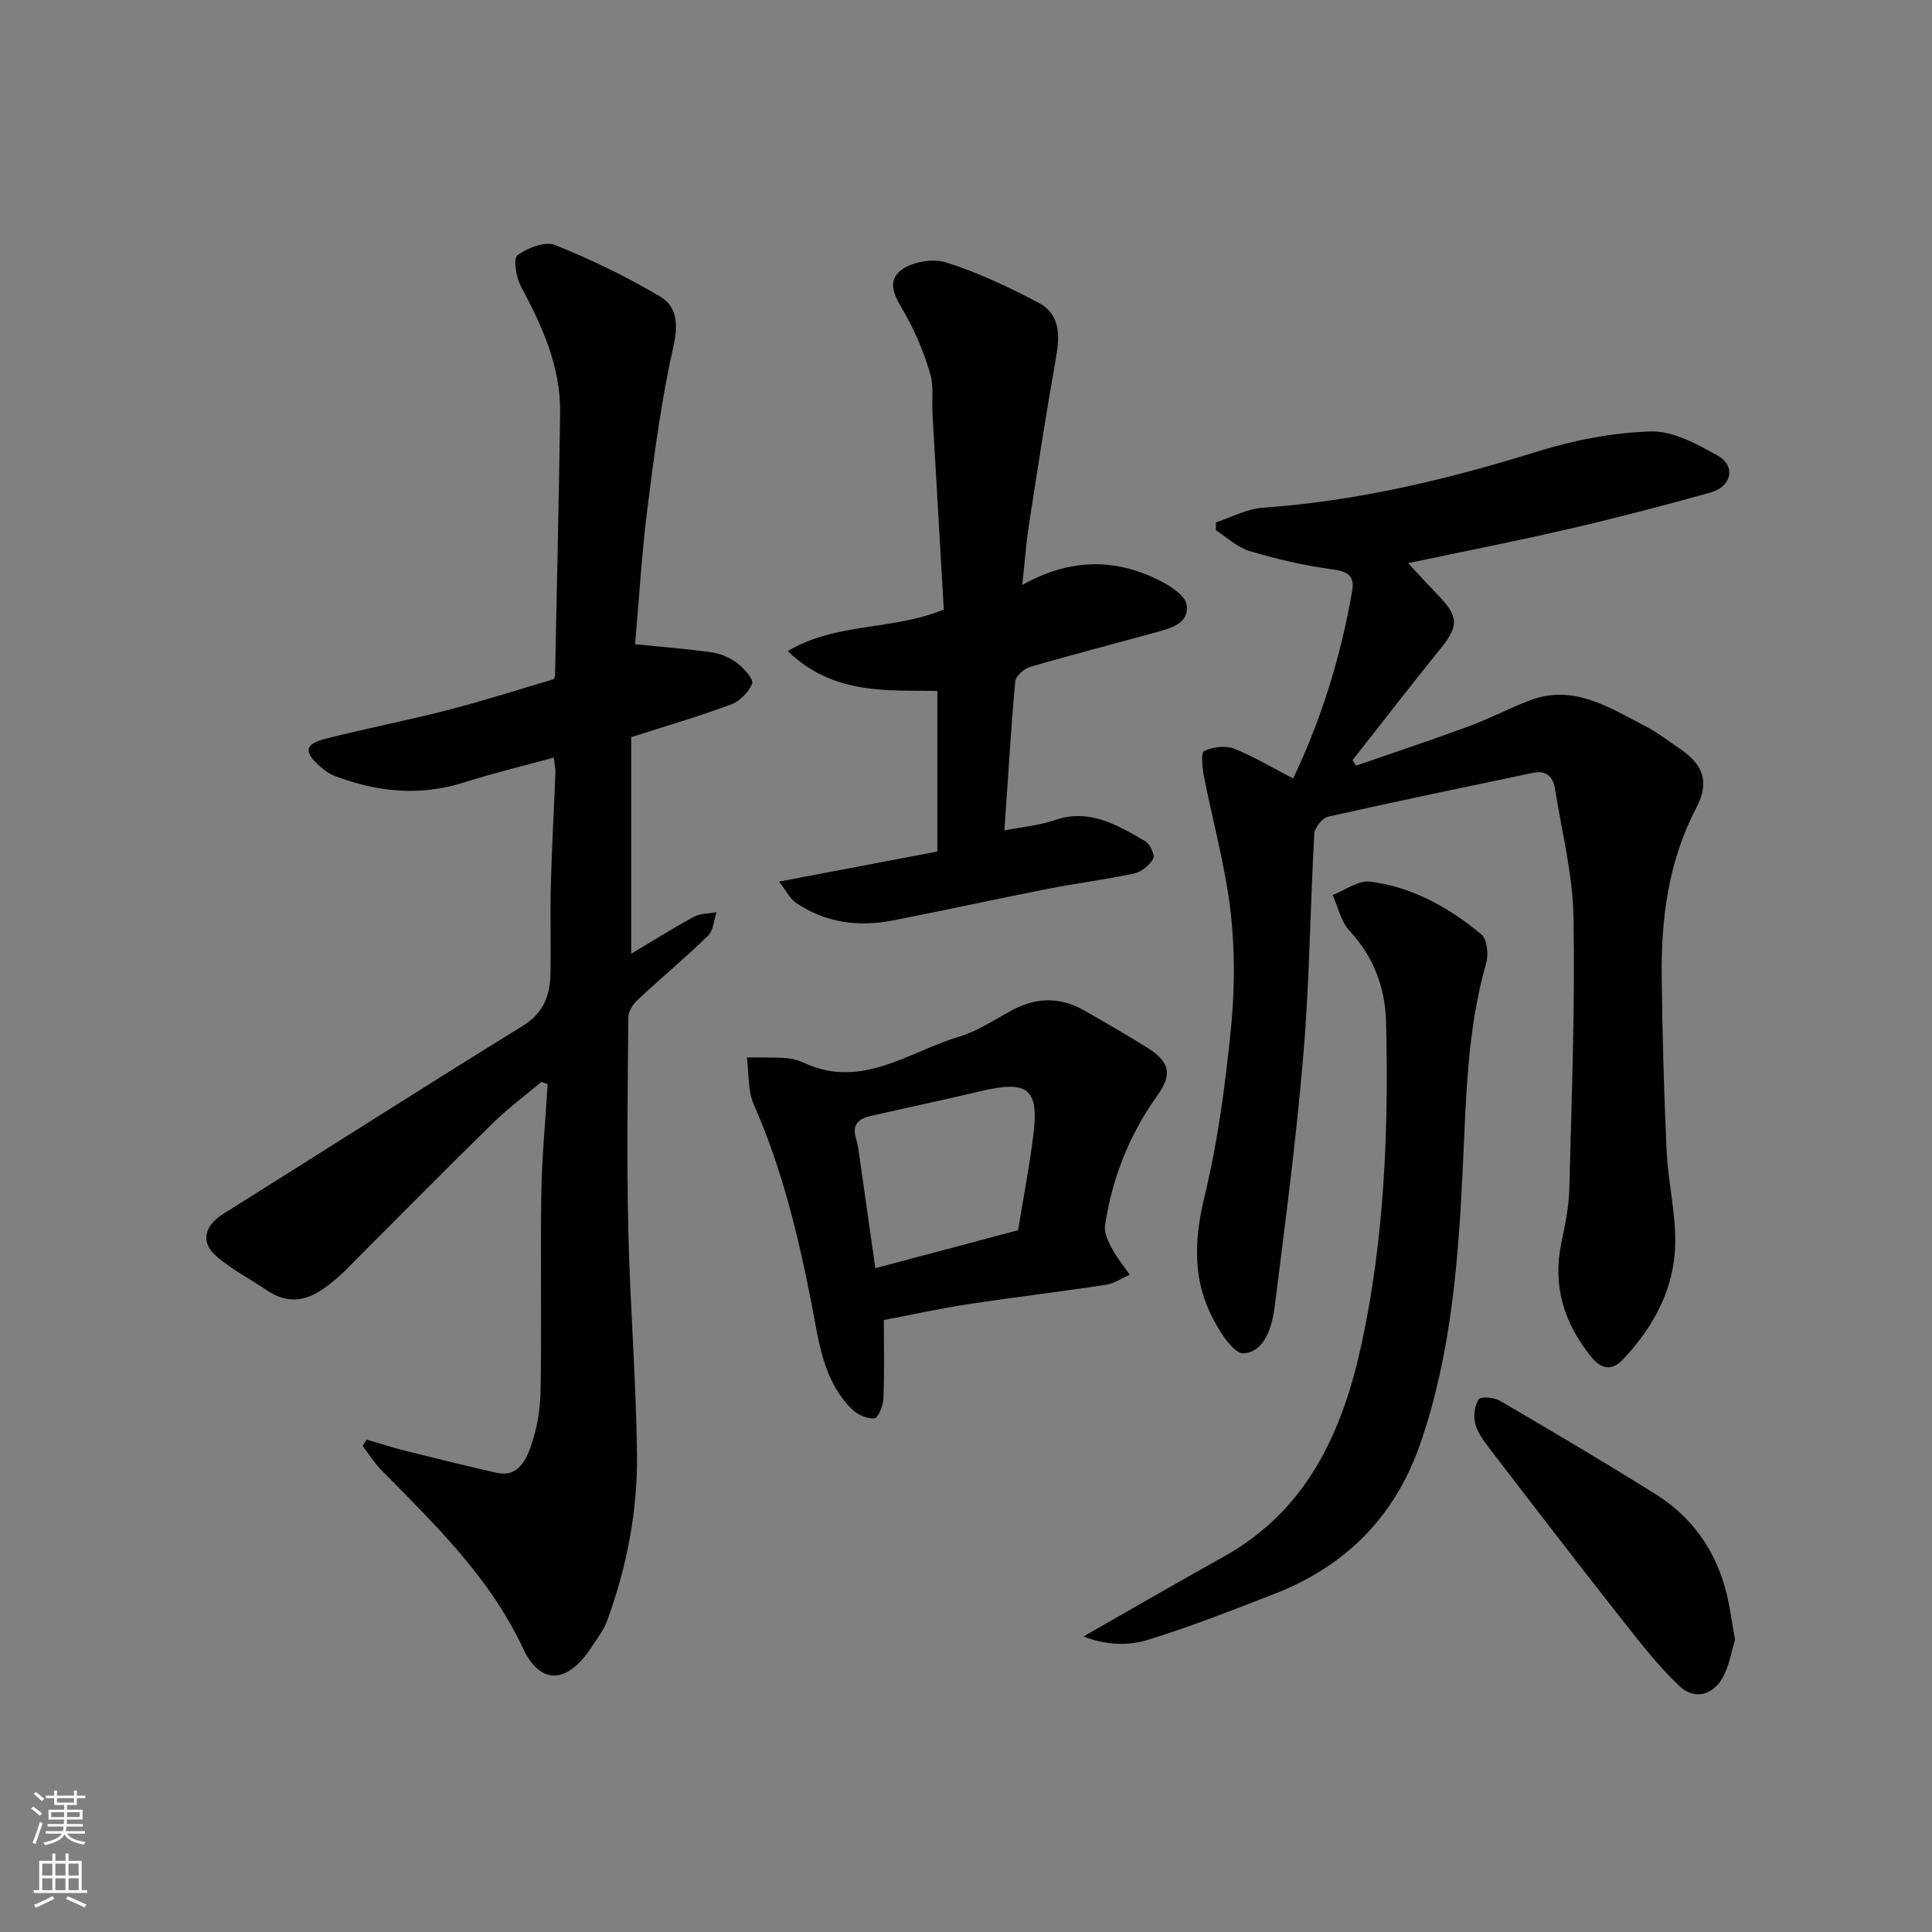
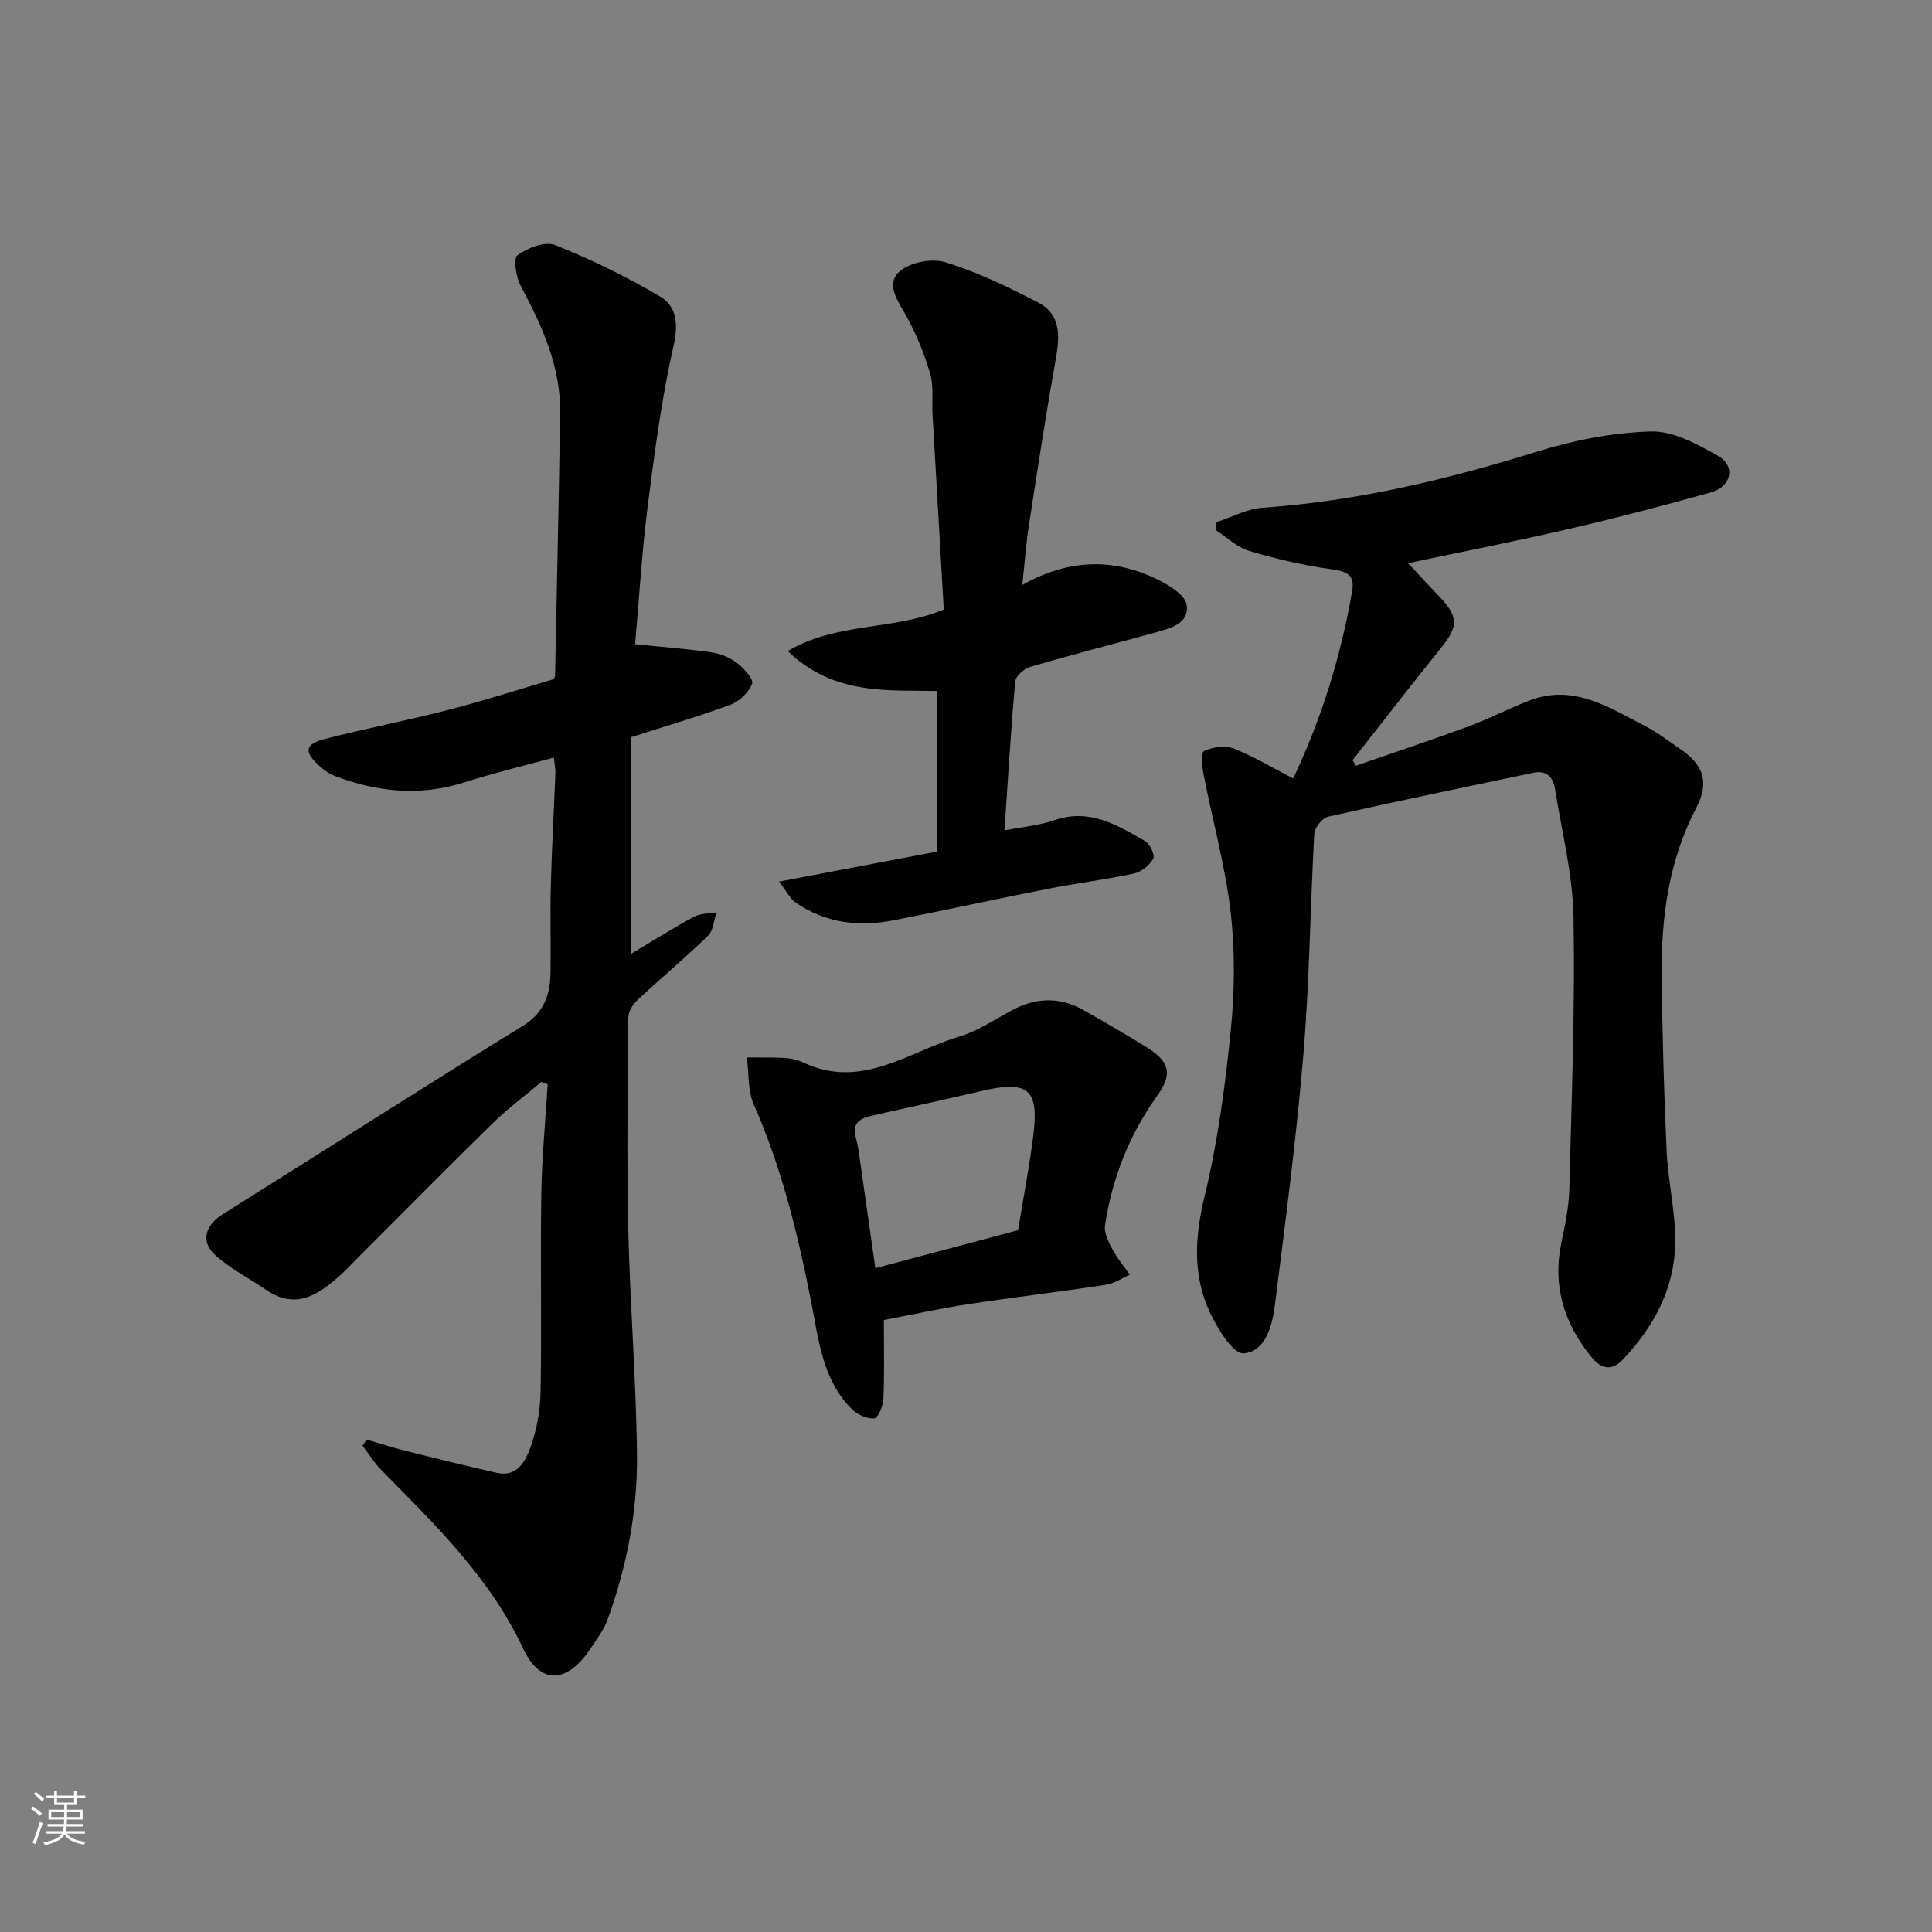
<svg xmlns="http://www.w3.org/2000/svg" enable-background="new 0 0 400 400" viewBox="0 0 400 400">
  <rect x="0" y="0" width="400" height="400" fill="#808080" stroke="none" />
  <g fill="#010000">
    <path d="m112.1 223.99c-3.34 2.81-6.88 5.43-10 8.48-9.57 9.37-18.98 18.91-28.46 28.39-1.06 1.06-2.08 2.17-3.2 3.17-4.49 4.01-9.14 7.23-15.29 3.05-3.54-2.41-7.45-4.38-10.59-7.22-3.1-2.8-2.08-6.19 1.55-8.46 20.72-13 41.33-26.17 62.15-39.02 4.41-2.72 5.64-6.45 5.72-11.01.1-6-.1-12 .06-18 .2-7.77.65-15.53.95-23.3.04-.95-.19-1.9-.33-3.22-6.36 1.74-12.52 3.21-18.53 5.13-9.15 2.92-18.02 2.02-26.8-1.32-1.19-.45-2.3-1.28-3.26-2.14-3.19-2.89-2.95-4.47 1.23-5.54 8.5-2.18 17.14-3.83 25.63-6.03 7.36-1.9 14.6-4.24 21.72-6.34.16-.44.27-.59.27-.75.36-18.1.79-36.2 1.05-54.3.14-9.61-3.7-18.02-8.13-26.3-.99-1.86-1.61-5.75-.71-6.41 2.08-1.53 5.7-2.95 7.79-2.12 7.48 2.98 14.79 6.56 21.73 10.65 3.47 2.05 3.82 5.66 2.8 10.21-2.48 10.96-3.95 22.18-5.37 33.35-1.2 9.43-1.75 18.94-2.59 28.44 5.94.61 10.99.97 15.99 1.71 1.84.27 3.78 1.14 5.25 2.28 1.37 1.06 3.35 3.3 2.99 4.19-.71 1.78-2.6 3.64-4.43 4.32-6.54 2.43-13.27 4.39-20.61 6.74v44.85c4.15-2.48 8.48-5.21 12.96-7.65 1.34-.73 3.13-.66 4.71-.95-.56 1.65-.65 3.78-1.76 4.86-4.73 4.6-9.81 8.83-14.63 13.33-.94.88-1.86 2.35-1.87 3.55-.13 14.66-.34 29.33-.01 43.99.35 15.54 1.63 31.07 1.8 46.61.13 11.65-2.1 23.1-6.09 34.11-.76 2.11-2.2 4-3.46 5.9-4.88 7.37-10.44 7.76-14.05.04-6.91-14.75-18.26-25.65-29.35-36.92-1.47-1.49-2.59-3.34-3.87-5.02.29-.42.57-.84.86-1.27 2.64.77 5.26 1.63 7.93 2.3 6.31 1.58 12.62 3.14 18.96 4.58 4.26.97 5.99-2.42 7.02-5.28 1.3-3.62 2.02-7.62 2.09-11.47.24-13.66-.06-27.33.15-40.99.12-7.58.86-15.15 1.32-22.72-.44-.14-.87-.31-1.29-.48z" />
    <path d="m267.74 161.17c6-12.65 9.91-25.51 12.22-38.87.56-3.25-1.13-4.02-4.25-4.44-5.75-.78-11.48-2.13-17.05-3.79-2.51-.75-4.63-2.81-6.92-4.28 0-.55.01-1.09.01-1.64 3.22-1.05 6.39-2.8 9.66-3.03 19.52-1.36 38.31-5.85 56.94-11.65 7.56-2.35 15.62-3.92 23.49-4.14 4.58-.13 9.53 2.63 13.8 5.01 3.78 2.11 2.91 6.39-1.44 7.61-9.7 2.72-19.46 5.26-29.28 7.54-10.79 2.51-21.67 4.63-33.38 7.11 2.14 2.3 4.04 4.4 6.02 6.43 4.5 4.63 4.51 6.53.66 11.29-6.16 7.62-12.13 15.37-18.19 23.07.24.38.47.76.71 1.14 7.79-2.7 15.61-5.3 23.34-8.15 4.27-1.57 8.34-3.72 12.59-5.35 9.13-3.5 16.51 1.47 24.03 5.34 2.46 1.26 4.67 3.01 6.98 4.56 5.02 3.35 6.31 6.98 3.51 12.35-5.72 10.95-7.28 22.7-7.15 34.76.13 12.1.46 24.21 1.02 36.3.3 6.38 1.89 12.75 1.78 19.1-.16 9.33-4.42 17.22-10.78 23.98-2.48 2.64-4.68 1.91-6.66-.56-5.57-6.91-8.01-14.63-6.14-23.53.77-3.67 1.56-7.42 1.65-11.15.48-18.76 1.2-37.54.87-56.3-.16-8.9-2.44-17.77-3.85-26.64-.38-2.41-1.82-3.8-4.46-3.25-14.18 2.98-28.38 5.91-42.51 9.1-1.2.27-2.78 2.27-2.85 3.54-.85 15.19-.98 30.43-2.25 45.57-1.46 17.46-3.75 34.86-5.94 52.25-.53 4.18-2.05 9.49-6.46 9.74-2.19.13-5.39-5.1-6.96-8.46-3.62-7.76-3.13-15.69-1.09-24.12 2.72-11.23 4.25-22.8 5.41-34.32.82-8.11.9-16.45-.04-24.53-1.1-9.49-3.72-18.8-5.55-28.21-.33-1.7-.62-4.73.07-5.06 1.77-.84 4.36-1.19 6.14-.51 4.1 1.62 7.89 3.92 12.3 6.19z" />
    <path d="m195.4 126.2c-.77-13.39-1.56-26.89-2.33-40.4-.16-2.81.28-5.79-.48-8.41-1.21-4.14-2.88-8.23-4.97-12-1.73-3.12-4.36-6.58-1.34-9.22 2.16-1.89 6.7-2.74 9.49-1.87 6.64 2.06 13.03 5.13 19.22 8.36 4.48 2.33 4.48 6.67 3.66 11.27-2.05 11.56-3.83 23.16-5.62 34.76-.59 3.84-.87 7.72-1.38 12.42 9.75-5.47 18.96-5.56 28.05-1.11 2.37 1.16 5.67 3.19 5.98 5.21.6 3.93-3.41 4.89-6.56 5.76-8.62 2.38-17.28 4.6-25.86 7.11-1.25.37-2.97 1.9-3.07 3.01-.91 10.14-1.51 20.32-2.23 30.84 3.76-.74 7.18-1.02 10.32-2.11 7.28-2.53 13.03 1 18.81 4.33 1 .58 2.08 2.92 1.68 3.63-.77 1.37-2.45 2.74-3.98 3.07-5.89 1.27-11.9 2-17.82 3.17-10.7 2.1-21.35 4.45-32.06 6.54-7.15 1.39-14.03.53-20.18-3.69-1.12-.77-1.79-2.21-3.44-4.34 11.17-2.12 21.5-4.09 32.78-6.23 0-10.43 0-21.42 0-33.24-9.99-.23-21.41 1-30.98-8.26 10.17-6.02 21.57-4.19 32.31-8.6z" />
    <path d="m182.99 273.29c0 5.71.14 11.06-.09 16.39-.06 1.43-1.14 3.94-1.89 3.99-1.51.1-3.47-.77-4.61-1.89-6.06-6-6.87-14.12-8.39-21.91-2.75-14.08-6.11-27.96-11.94-41.17-1.28-2.9-1-6.49-1.44-9.77 2.67.03 5.34-.04 7.99.12 1.27.08 2.61.42 3.76.96 11.97 5.65 21.72-2.26 32.19-5.38 3.86-1.15 7.36-3.54 10.97-5.48 5-2.69 9.96-2.78 14.9.04 4.39 2.51 8.79 5.02 13.07 7.71 4.66 2.93 5.29 5.48 2.11 9.91-5.82 8.12-9.36 17.11-10.84 26.91-.23 1.53.71 3.39 1.51 4.89 1 1.88 2.4 3.55 3.63 5.31-1.64.71-3.23 1.82-4.94 2.08-9.53 1.45-19.1 2.58-28.63 4.03-5.74.88-11.44 2.14-17.36 3.26zm27.79-18.59c1.08-6.61 2.35-13.17 3.17-19.77 1.18-9.54-1.17-11.33-10.93-9.01-7.59 1.8-15.22 3.4-22.83 5.15-2.34.54-3.84 1.72-2.99 4.52.42 1.38.59 2.85.8 4.29 1.06 7.36 2.1 14.73 3.23 22.69 10.26-2.74 19.8-5.28 29.55-7.87z" />
-     <path d="m224.32 338.81c10.41-5.93 19.68-11.31 29.04-16.52 17.35-9.67 24.63-25.93 28.56-44.14 4.72-21.86 5.58-44.09 5.06-66.38-.17-7.26-2.54-13.62-7.6-19.09-1.76-1.9-2.35-4.89-3.47-7.38 2.59-.99 5.31-3.07 7.74-2.77 8.76 1.1 16.35 5.36 23.05 10.93 1.19.99 1.52 4.11 1.01 5.89-4.08 14.23-4.18 28.81-4.9 43.43-.93 18.91-2.45 37.84-8.71 56-5.24 15.21-15.47 25.49-30.33 31.25-8.62 3.34-17.23 6.75-26.05 9.46-4.01 1.25-8.56 1.21-13.4-.68z" />
-     <path d="m359.22 339.45c-.68 2.29-1.12 4.91-2.21 7.22-1.97 4.2-6.04 5.51-9.33 2.39-4.44-4.21-8.24-9.14-12.05-13.97-9.21-11.7-18.28-23.51-27.34-35.32-1.18-1.54-2.42-3.25-2.87-5.07-.38-1.56-.13-3.71.74-4.98.44-.64 3.17-.42 4.36.28 10.83 6.33 21.64 12.71 32.27 19.37 7.2 4.5 12.04 11.06 14.34 19.27.97 3.42 1.38 7 2.09 10.81z" />
  </g>
  <path d="m6.44 374.46.42-.45c.65.47 1.27.95 1.85 1.44l-.45.49c-.65-.56-1.25-1.06-1.82-1.48m.93 7.33-.63-.26c.55-1.36 1.05-2.8 1.52-4.33.19.1.38.19.59.27-.46 1.29-.95 2.73-1.48 4.32m-.38-10.38.44-.42c.43.34 1.01.82 1.74 1.44l-.49.49c-.53-.51-1.09-1.01-1.69-1.51m2.5.35h1.72v-1.04h.59v1.04h3.52v-1.04h.59v1.04h1.75v.53h-1.75v1.42h-2.03v.97h3.22v2.03h-3.24c0 .35-.01.66-.03.93h3.32v.53h-3.37c-.03.27-.08.58-.15.94h3.96v.53h-3.71c.67.92 1.93 1.48 3.79 1.68-.13.24-.23.44-.29.59-2.13-.38-3.48-1.08-4.04-2.12-.43.97-1.77 1.72-4.03 2.23-.09-.19-.2-.37-.33-.55 2.1-.42 3.37-1.03 3.81-1.83h-3.36v-.53h3.58c.08-.29.13-.61.16-.94h-3.33v-.53h3.39c.02-.27.04-.58.04-.93h-3.23v-2.03h3.25v-.97h-2.07v-1.42h-1.73zm1.12 3.44v1h2.65c.01-.3.02-.44.01-.4v-.25-.35zm1.19-2h3.52v-.91h-3.52zm4.71 2h-2.63v.59c0 .15-.01.28-.01.4h2.64z" fill="#fafbfa" />
-   <path d="m13.56 383.74h.63v1.52h2.72v6.07h1.13v.6h-11.06v-.6h1.13v-6.07h2.73v-1.52h.63v1.52h2.1v-1.52zm-2.69 8.83.38.56c-1.24.63-2.53 1.25-3.85 1.85-.1-.21-.21-.42-.34-.63 1.36-.55 2.63-1.15 3.81-1.78m-2.13-4.27h2.1v-2.45h-2.1zm0 3.04h2.1v-2.46h-2.1zm2.72-3.04h2.1v-2.45h-2.1zm0 3.04h2.1v-2.46h-2.1zm6.07 3.6c-1.41-.71-2.7-1.3-3.86-1.78l.35-.56c1.45.62 2.75 1.19 3.88 1.72zm-1.25-9.09h-2.1v2.45h2.1zm-2.09 5.49h2.1v-2.46h-2.1z" fill="#fafbfa" />
</svg>